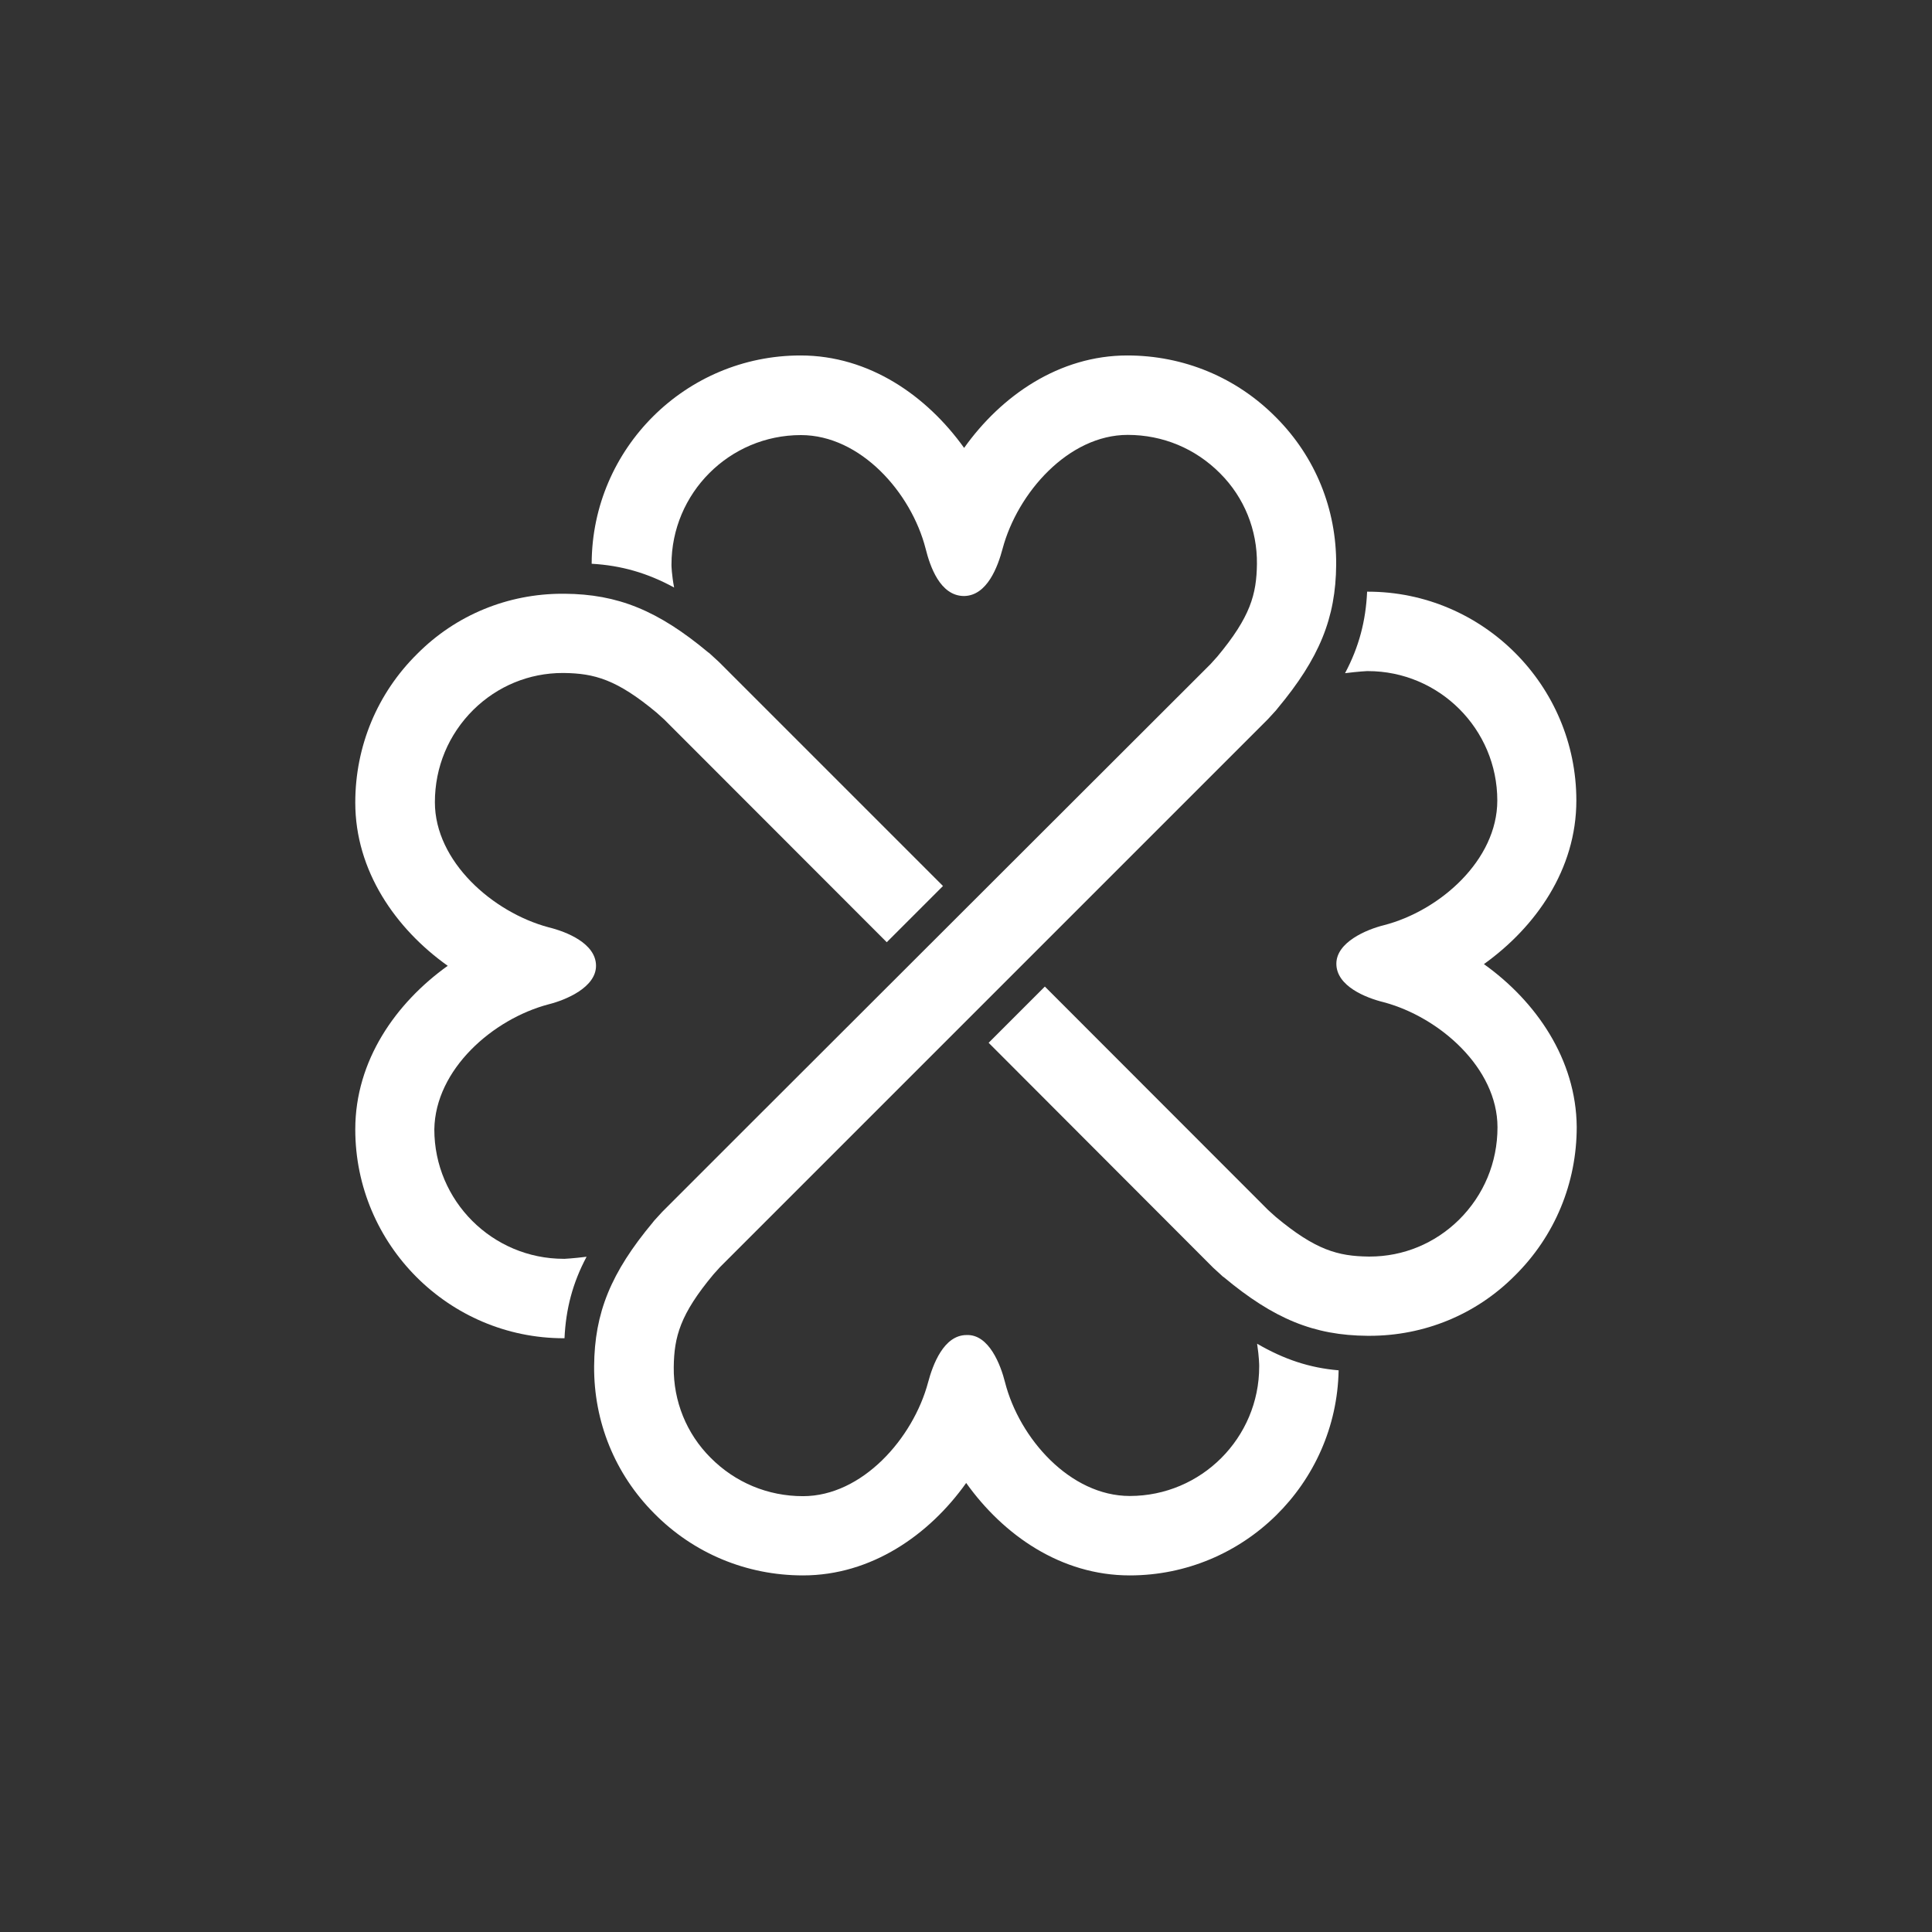
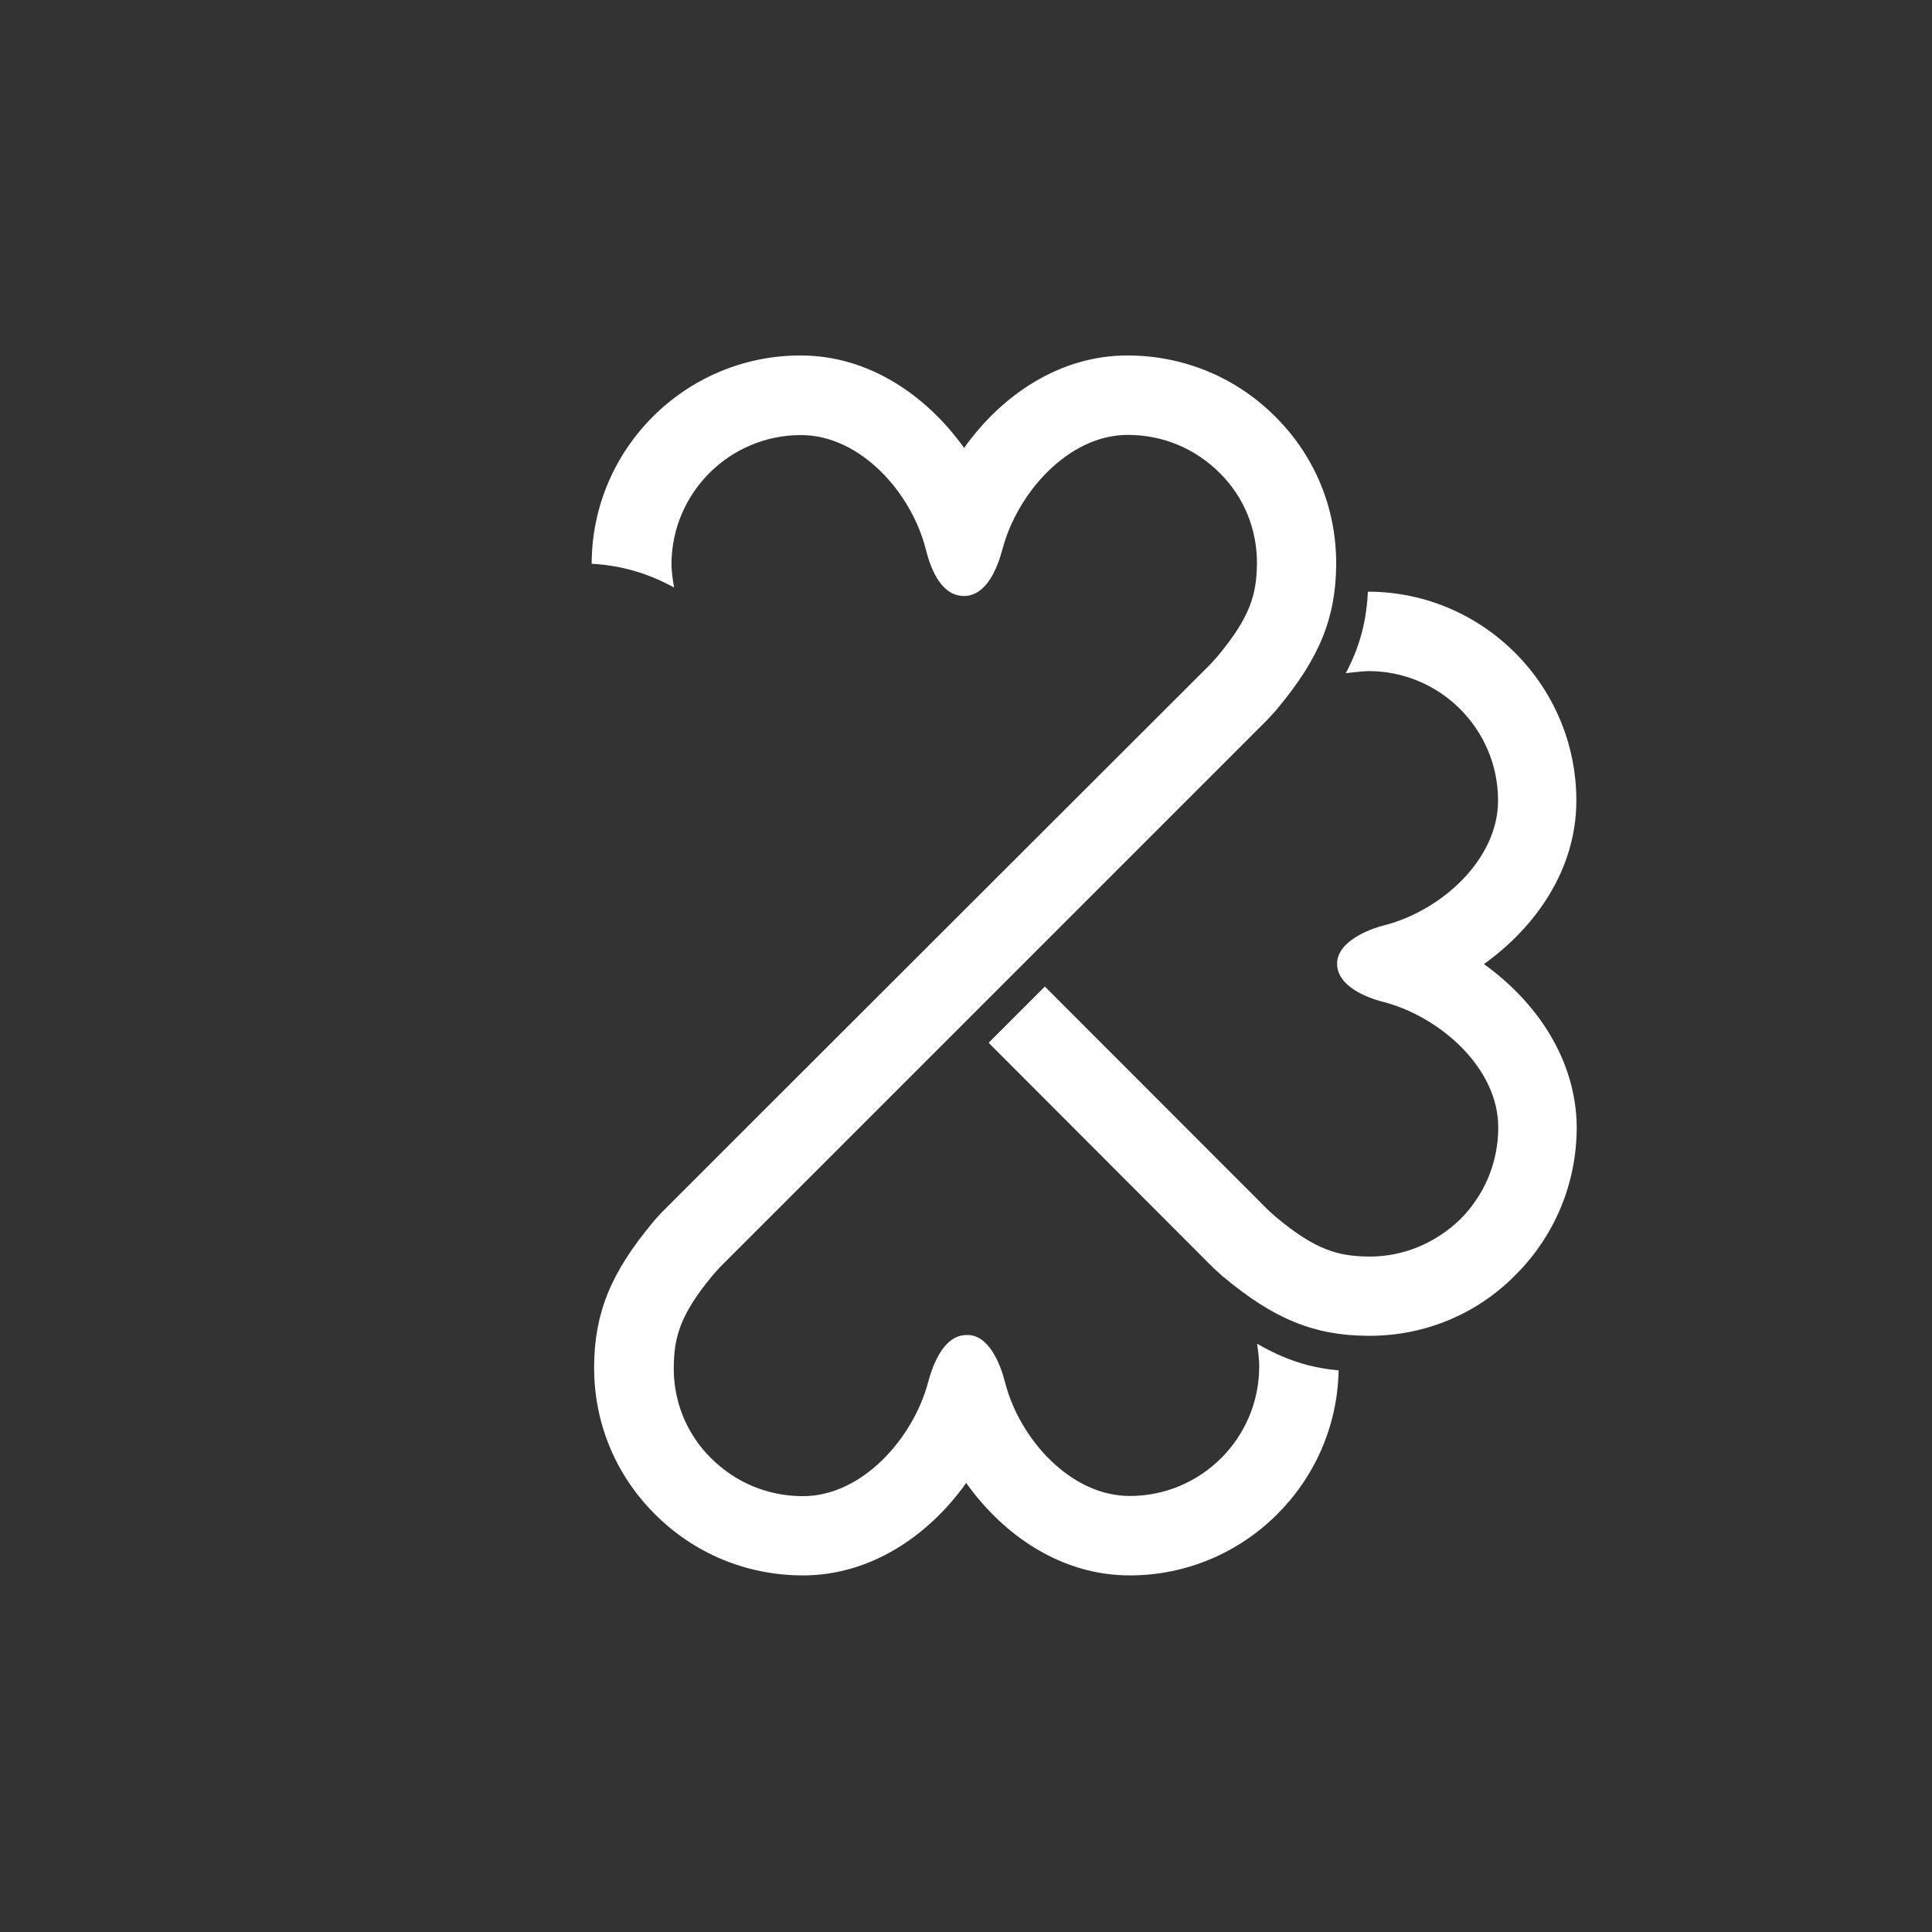
<svg xmlns="http://www.w3.org/2000/svg" version="1.1" id="Ebene_1" x="0px" y="0px" viewBox="0 0 1024 1024" style="enable-background:new 0 0 1024 1024;" xml:space="preserve">
  <rect x="0" y="0" width="1024" height="1024" fill="#333333" stroke="none" />
  <style type="text/css">
	.st0{fill:#FFFFFF;}
</style>
  <g>
    <path class="st0" d="M667.4,723.8c0,0.2,0,0.4,0,0.5c0,37.8-30.7,68.6-68.6,68.6c-31.6,0-58.5-30.5-66.1-60.2   c-2.3-9.2-8.5-25.6-20.4-25.1l0,0c-12.1,0-17.9,15.7-20.4,25.1C484,762.3,457,793,425.6,793c-18.6,0-35.9-7.2-49-20.4   c-12.8-12.8-19.7-30-19.5-48c0.2-16.1,3.4-28,21-49.1l3.6-4l242.9-242.9c0.2-0.2,0.2-0.2,0.4-0.4l46.6-46.6   c0.2-0.2,0.4-0.4,0.5-0.5l4.3-4.7c0.2-0.4,0.5-0.5,0.7-0.9c22.2-26.6,30.9-47.9,31.1-76.2c0.2-29.4-11-57.1-31.8-78   c-21-21.3-49.1-32.9-78.9-32.9c-36.1,0-66.8,21.3-86.5,49c-19.7-27.5-50.2-49-86.7-49c-60.9,0-110.4,49.3-110.7,110v0.2   c0,0,0,0,0,0.2c15.7,0.9,29.6,4.9,43.7,12.6c-1.3-6.7-1.4-11.7-1.4-11.7c0-0.2,0-0.4,0-0.5c0-37.8,30.7-68.6,68.6-68.6   c31.6,0,58.5,30.5,66.1,60.2c2.3,9.2,7.6,25.1,20.4,25.1l0,0c12.3-0.2,17.9-15.7,20.4-25.1c7.9-29.6,34.9-60.3,66.3-60.3   c18.6,0,35.9,7.2,49,20.4c12.8,12.8,19.7,30,19.5,48c-0.2,16.1-3.4,28-21,49.1l-3.6,4L398.5,594.8c-0.2,0.2-0.2,0.2-0.4,0.4   l-46.6,46.6c-0.2,0.2-0.4,0.4-0.5,0.5l-4.3,4.7c-0.2,0.4-0.5,0.5-0.7,0.9c-22.2,26.6-30.9,47.9-31.1,76.2   c-0.2,29.4,11,57.1,31.8,78c21,21.3,49.1,32.9,78.9,32.9c36.1,0,66.8-21.3,86.5-49c19.7,27.6,50.2,49,86.7,49   c60.3,0,109.6-48.6,110.7-108.7c-15.4-1.3-28.9-5.8-43.2-14.1C667.4,719.5,667.4,723.8,667.4,723.8z" />
-     <path class="st0" d="M290.8,532.3c9.2-2.3,25.1-9,25.1-20.4c0-11.9-15.7-18.1-25.1-20.4c-29.6-7.9-60.3-34.9-60.3-66.3   c0-18.6,7.2-35.9,20.4-49c12.8-12.6,29.6-19.5,47.3-19.5c0.2,0,0.4,0,0.7,0c16.1,0.2,28,3.4,49.1,21l4,3.6l118,118.1l29.8-29.8   L381.5,351.3c-0.2-0.2-0.4-0.4-0.5-0.5l-4.7-4.3c-0.4-0.4-0.5-0.5-0.9-0.7c-26.6-22.2-47.9-30.9-76.2-31.1c-0.4,0-0.7,0-1.1,0   c-28.9,0-56.4,11.2-76.9,31.8c-21.3,21-32.9,49.1-32.9,78.9c0,36.1,21.3,66.8,49,86.5c-27.5,19.7-49,50.2-49,86.7   c0,61.1,49.7,110.7,110.5,110.7c0.2,0,0.2,0,0.4,0c0.7-15.5,4.3-29.3,11.7-43.2c-7.2,0.9-11.6,1.1-11.6,1.1c-0.2,0-0.4,0-0.5,0   c-37.8,0-68.6-30.7-68.6-68.6C230.7,566.8,261.2,540.1,290.8,532.3z" />
-     <path class="st0" d="M786.5,511c27.5-19.7,49-50.2,49-86.7c0-61.1-49.7-110.7-110.5-110.7c-0.2,0-0.2,0-0.4,0   c-0.7,15.5-4.3,29.3-11.7,43.2c7.2-0.9,11.6-1.1,11.6-1.1c0.2,0,0.4,0,0.5,0c37.8,0,68.6,30.7,68.6,68.6   c0,31.6-30.5,58.5-60.2,66.1c-9.2,2.3-25.1,9-25.1,20.4c0,11.9,15.7,18.1,25.1,20.4c29.6,7.9,60.3,34.9,60.3,66.3   c0,18.6-7.2,35.9-20.4,49C760.5,659.1,743.7,666,726,666c-0.2,0-0.4,0-0.7,0c-16.1-0.2-28-3.4-49.1-21l-4-3.6L553.8,522.9   L524,552.7l118.5,118.7c0.2,0.2,0.4,0.4,0.5,0.5l4.7,4.3c0.4,0.4,0.5,0.5,0.9,0.7c26.6,22.2,47.9,30.9,76.2,31.1c0.4,0,0.7,0,1.1,0   c28.9,0,56.4-11.2,76.9-31.8c21.3-21,32.9-49.1,32.9-78.9C835.4,561.4,814.1,530.7,786.5,511z" />
+     <path class="st0" d="M786.5,511c27.5-19.7,49-50.2,49-86.7c0-61.1-49.7-110.7-110.5-110.7c-0.7,15.5-4.3,29.3-11.7,43.2c7.2-0.9,11.6-1.1,11.6-1.1c0.2,0,0.4,0,0.5,0c37.8,0,68.6,30.7,68.6,68.6   c0,31.6-30.5,58.5-60.2,66.1c-9.2,2.3-25.1,9-25.1,20.4c0,11.9,15.7,18.1,25.1,20.4c29.6,7.9,60.3,34.9,60.3,66.3   c0,18.6-7.2,35.9-20.4,49C760.5,659.1,743.7,666,726,666c-0.2,0-0.4,0-0.7,0c-16.1-0.2-28-3.4-49.1-21l-4-3.6L553.8,522.9   L524,552.7l118.5,118.7c0.2,0.2,0.4,0.4,0.5,0.5l4.7,4.3c0.4,0.4,0.5,0.5,0.9,0.7c26.6,22.2,47.9,30.9,76.2,31.1c0.4,0,0.7,0,1.1,0   c28.9,0,56.4-11.2,76.9-31.8c21.3-21,32.9-49.1,32.9-78.9C835.4,561.4,814.1,530.7,786.5,511z" />
  </g>
</svg>